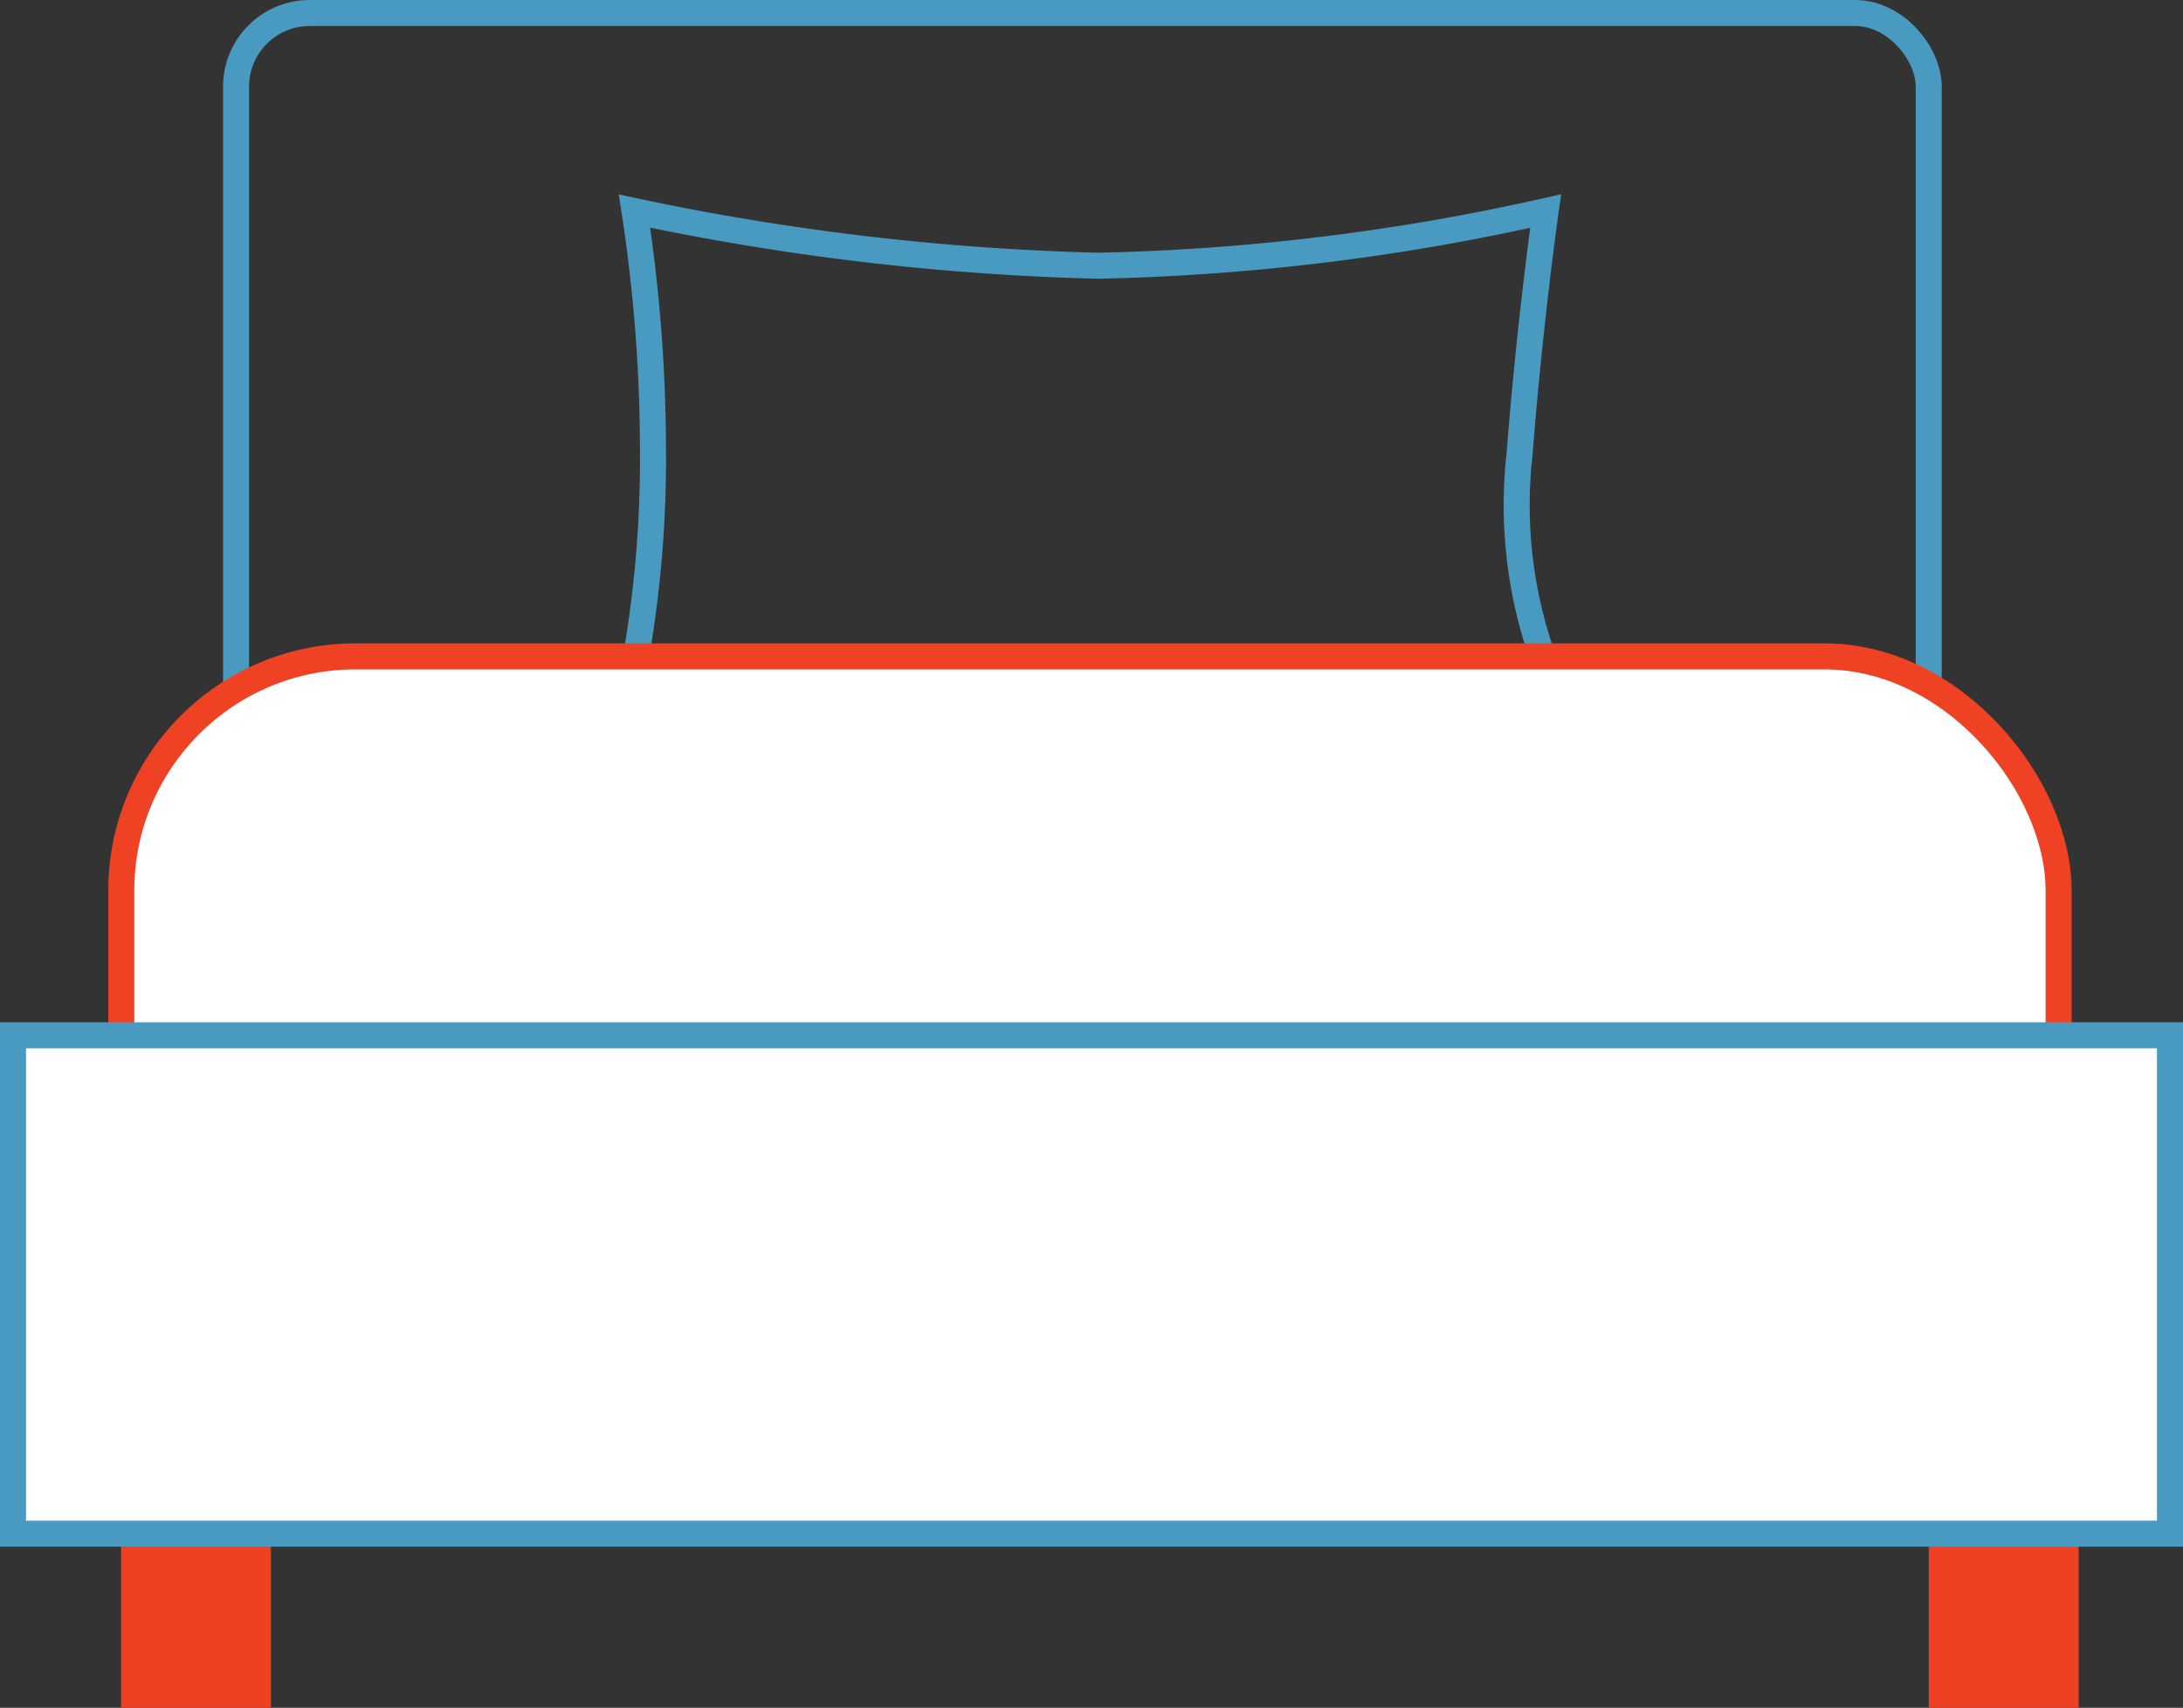
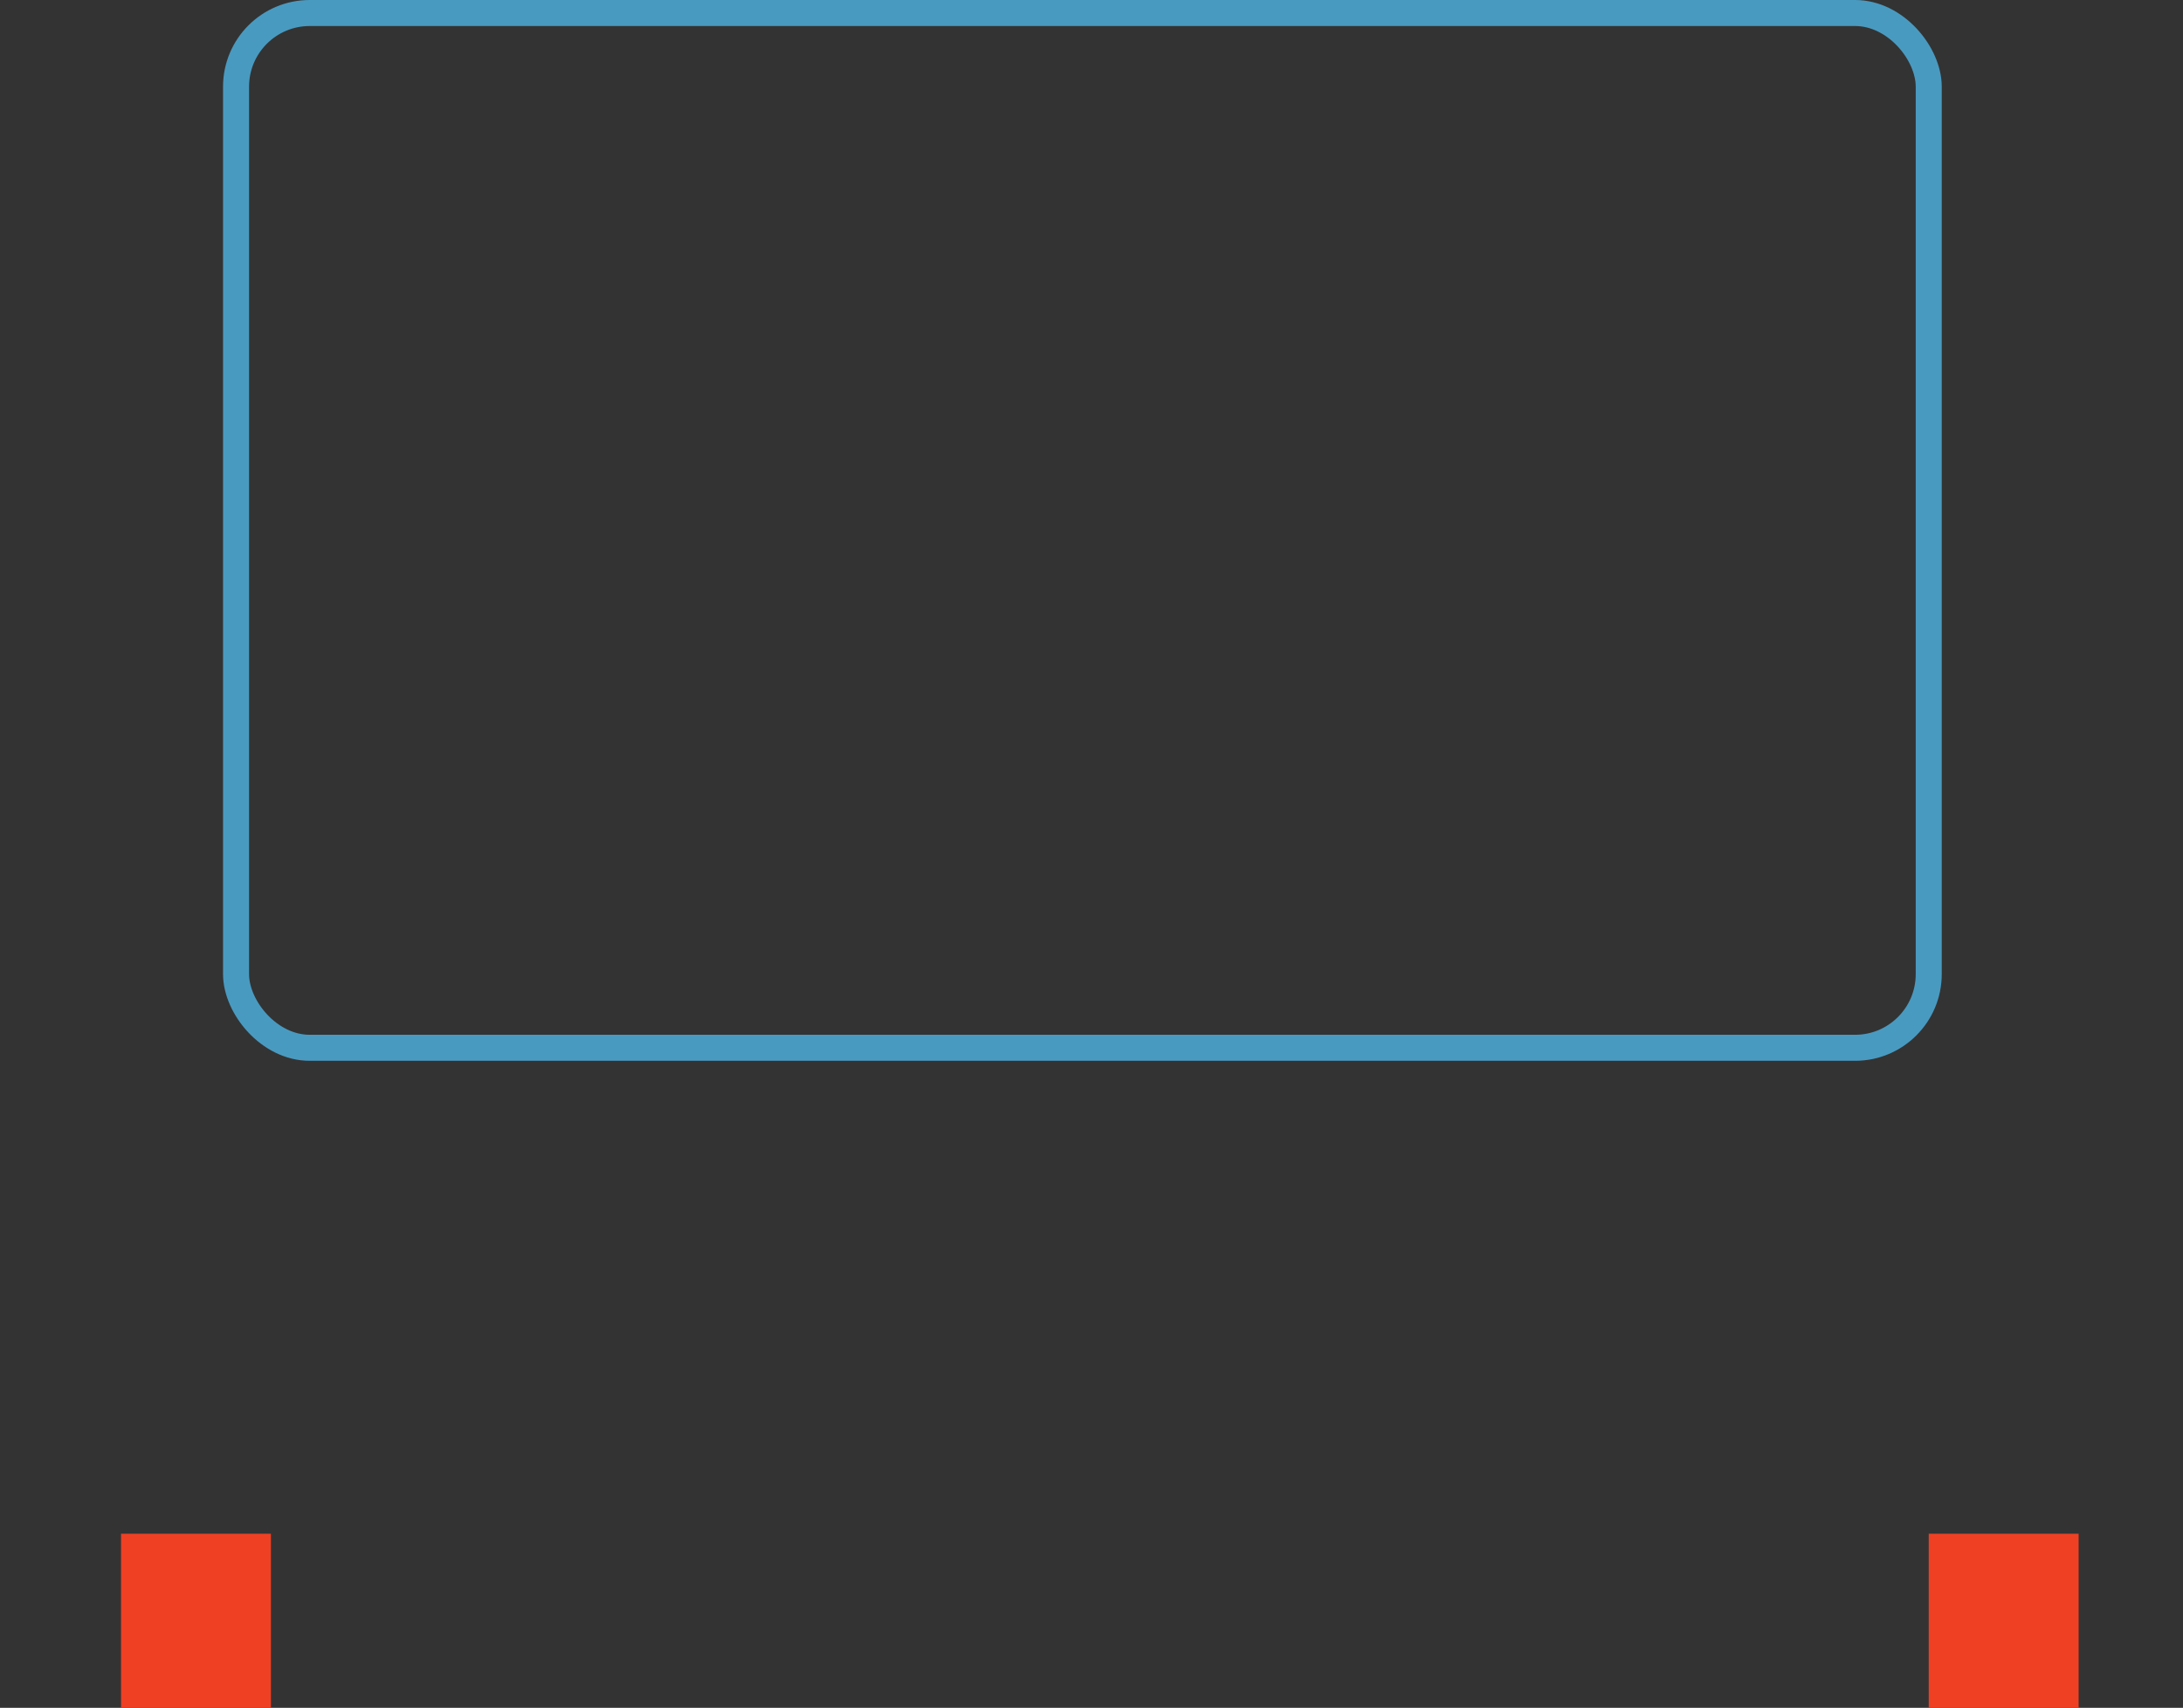
<svg xmlns="http://www.w3.org/2000/svg" viewBox="0 0 83.88 65.62">
  <rect x="0" y="0" width="83.88" height="65.62" fill="#333333" stroke="none" />
  <defs>
    <style>.cls-1{fill:none;}.cls-1,.cls-4{stroke:#499ac0;}.cls-1,.cls-2,.cls-4{stroke-miterlimit:10;}.cls-2,.cls-4{fill:#fff;}.cls-2{stroke:#ef4123;}.cls-3{fill:#ef4023;}</style>
  </defs>
  <title>Asset 4</title>
  <g id="Layer_2" data-name="Layer 2">
    <g id="Calque_3" data-name="Calque 3">
      <rect class="cls-1" x="9.07" y="0.5" width="65.04" height="39.76" rx="2.83" ry="2.83" />
-       <path class="cls-1" d="M24.38,25.56a44.37,44.37,0,0,0,.71-8.32,60.87,60.87,0,0,0-.71-9.13,97,97,0,0,0,17.83,2.1,86.23,86.23,0,0,0,17.18-2.1s-.61,4.27-1,9.32a17.54,17.54,0,0,0,1,8.13Z" />
-       <rect class="cls-2" x="4.66" y="25.22" width="74.44" height="30.26" rx="9" ry="9" />
      <rect class="cls-3" x="4.65" y="58.93" width="5.76" height="6.69" />
      <rect class="cls-3" x="74.11" y="58.93" width="5.76" height="6.69" />
-       <rect class="cls-4" x="0.5" y="39.78" width="82.88" height="19.15" />
    </g>
  </g>
</svg>